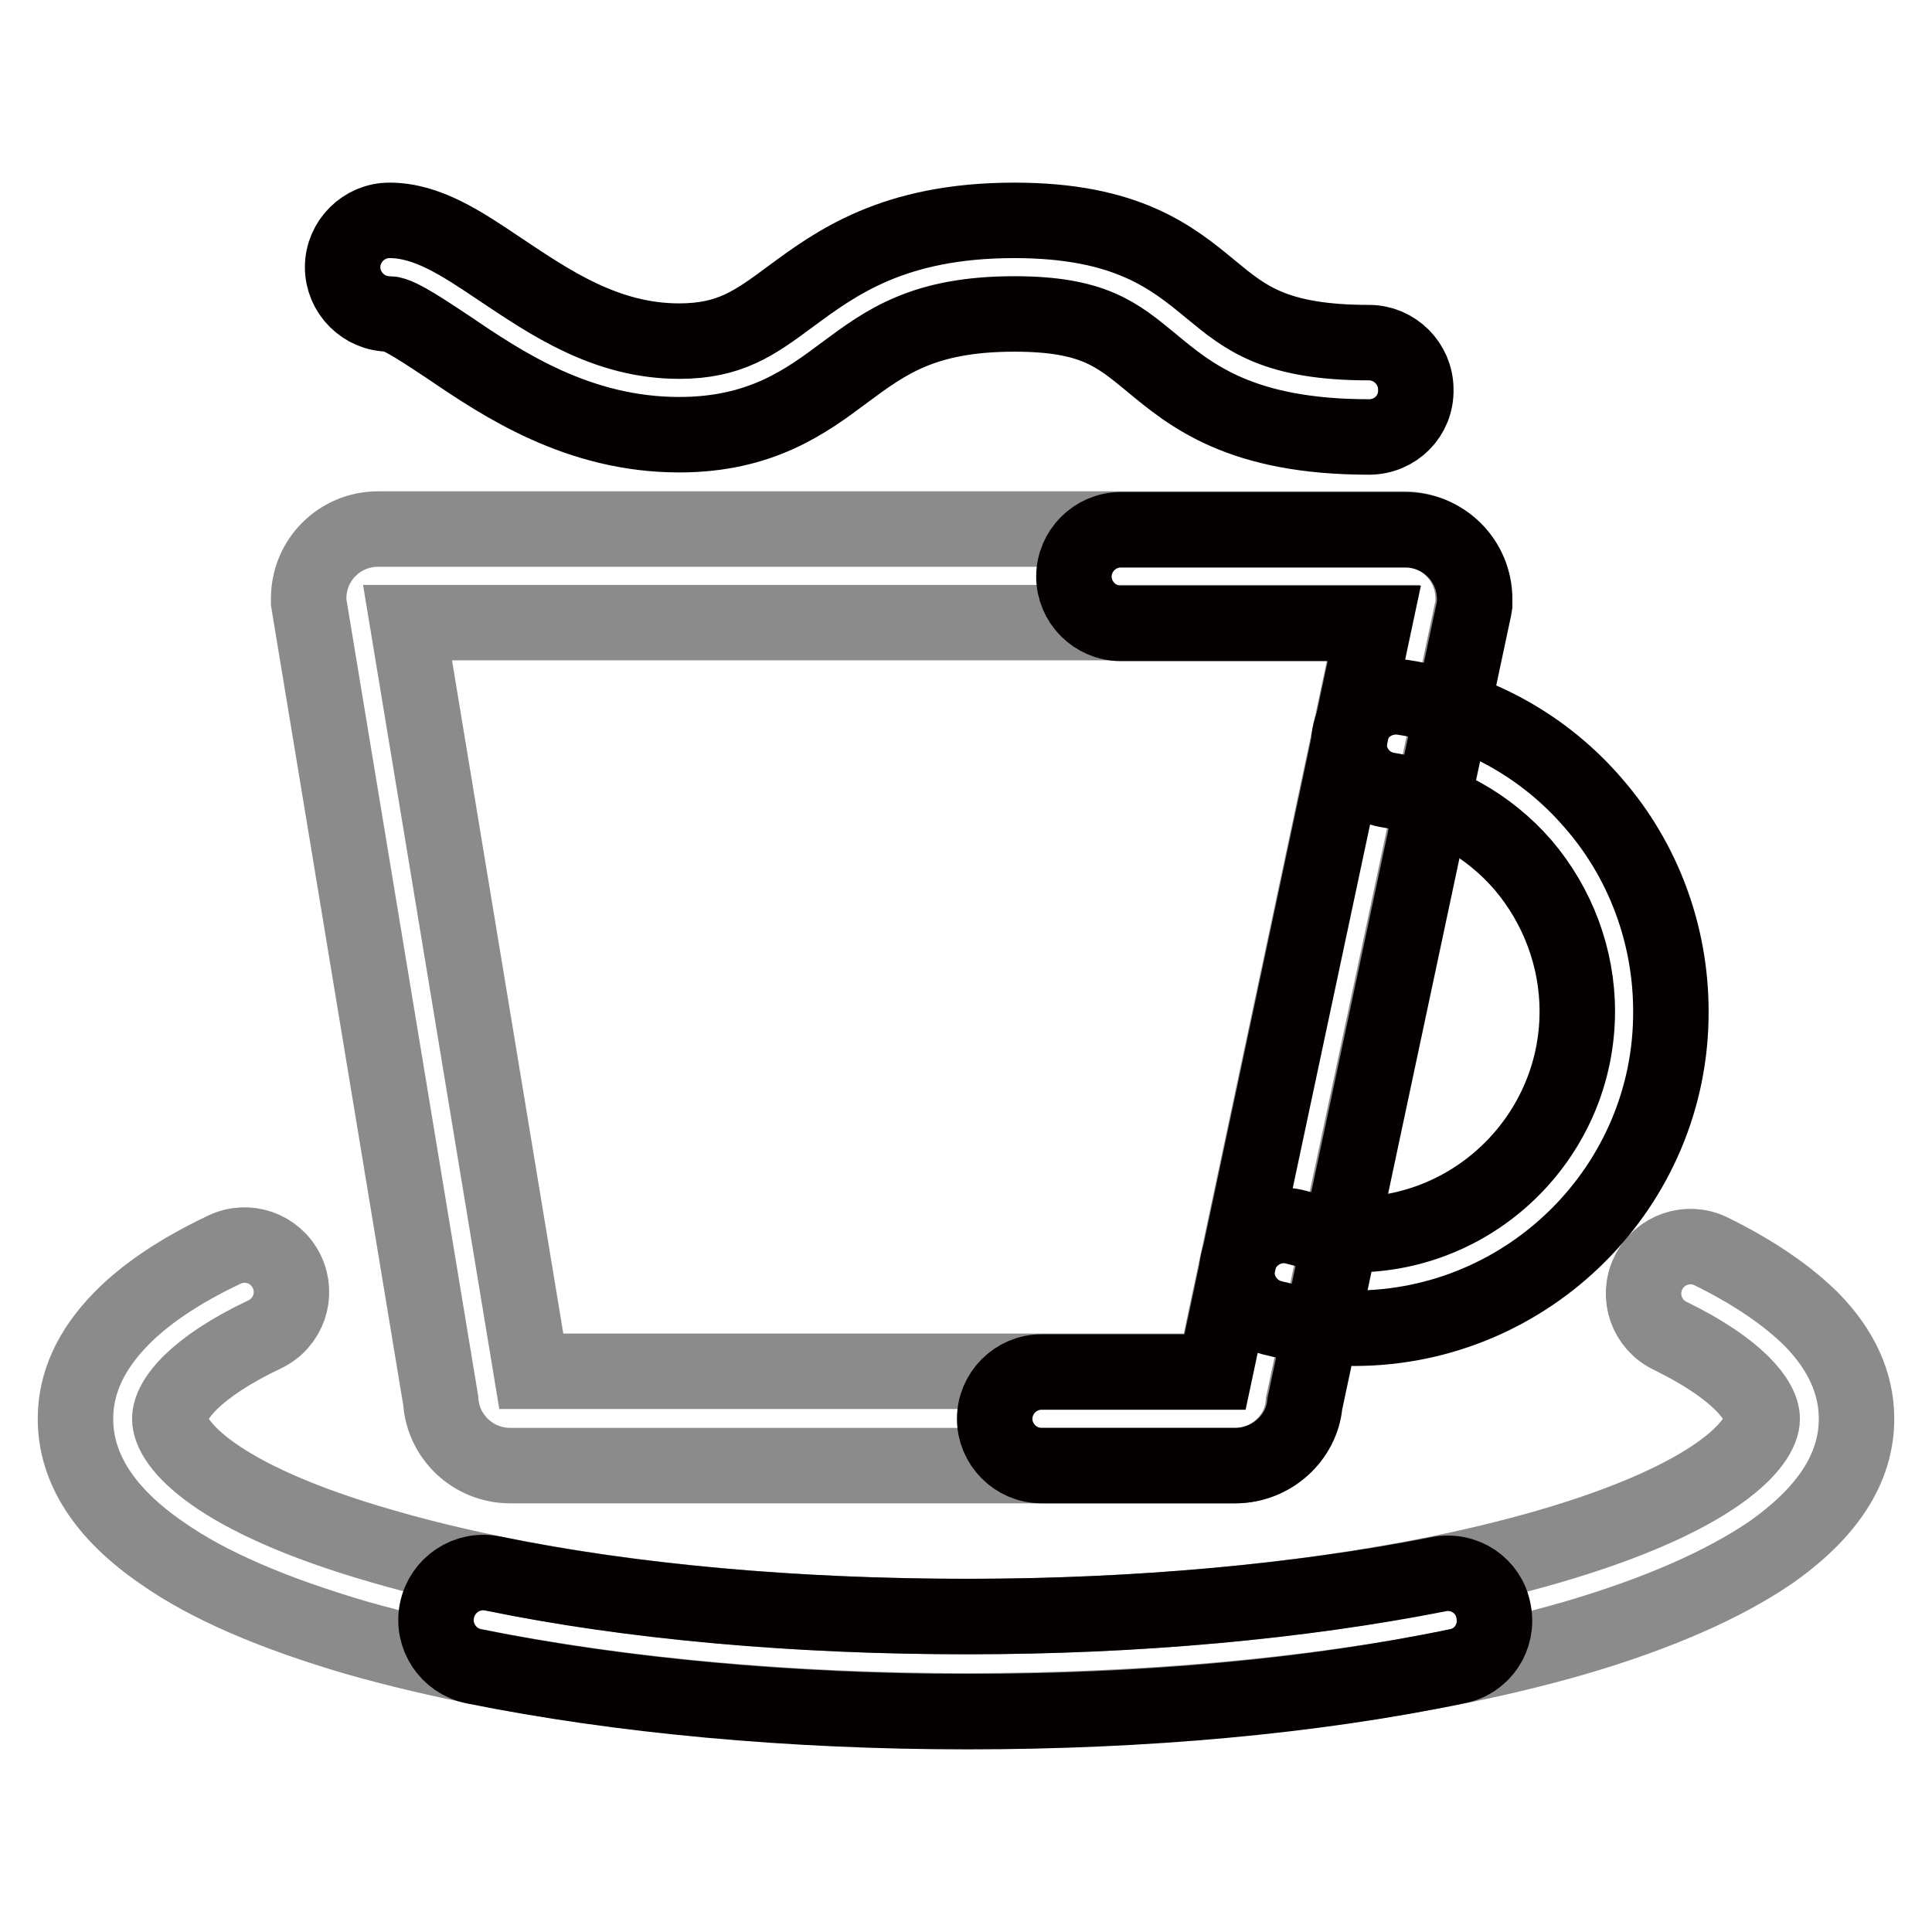
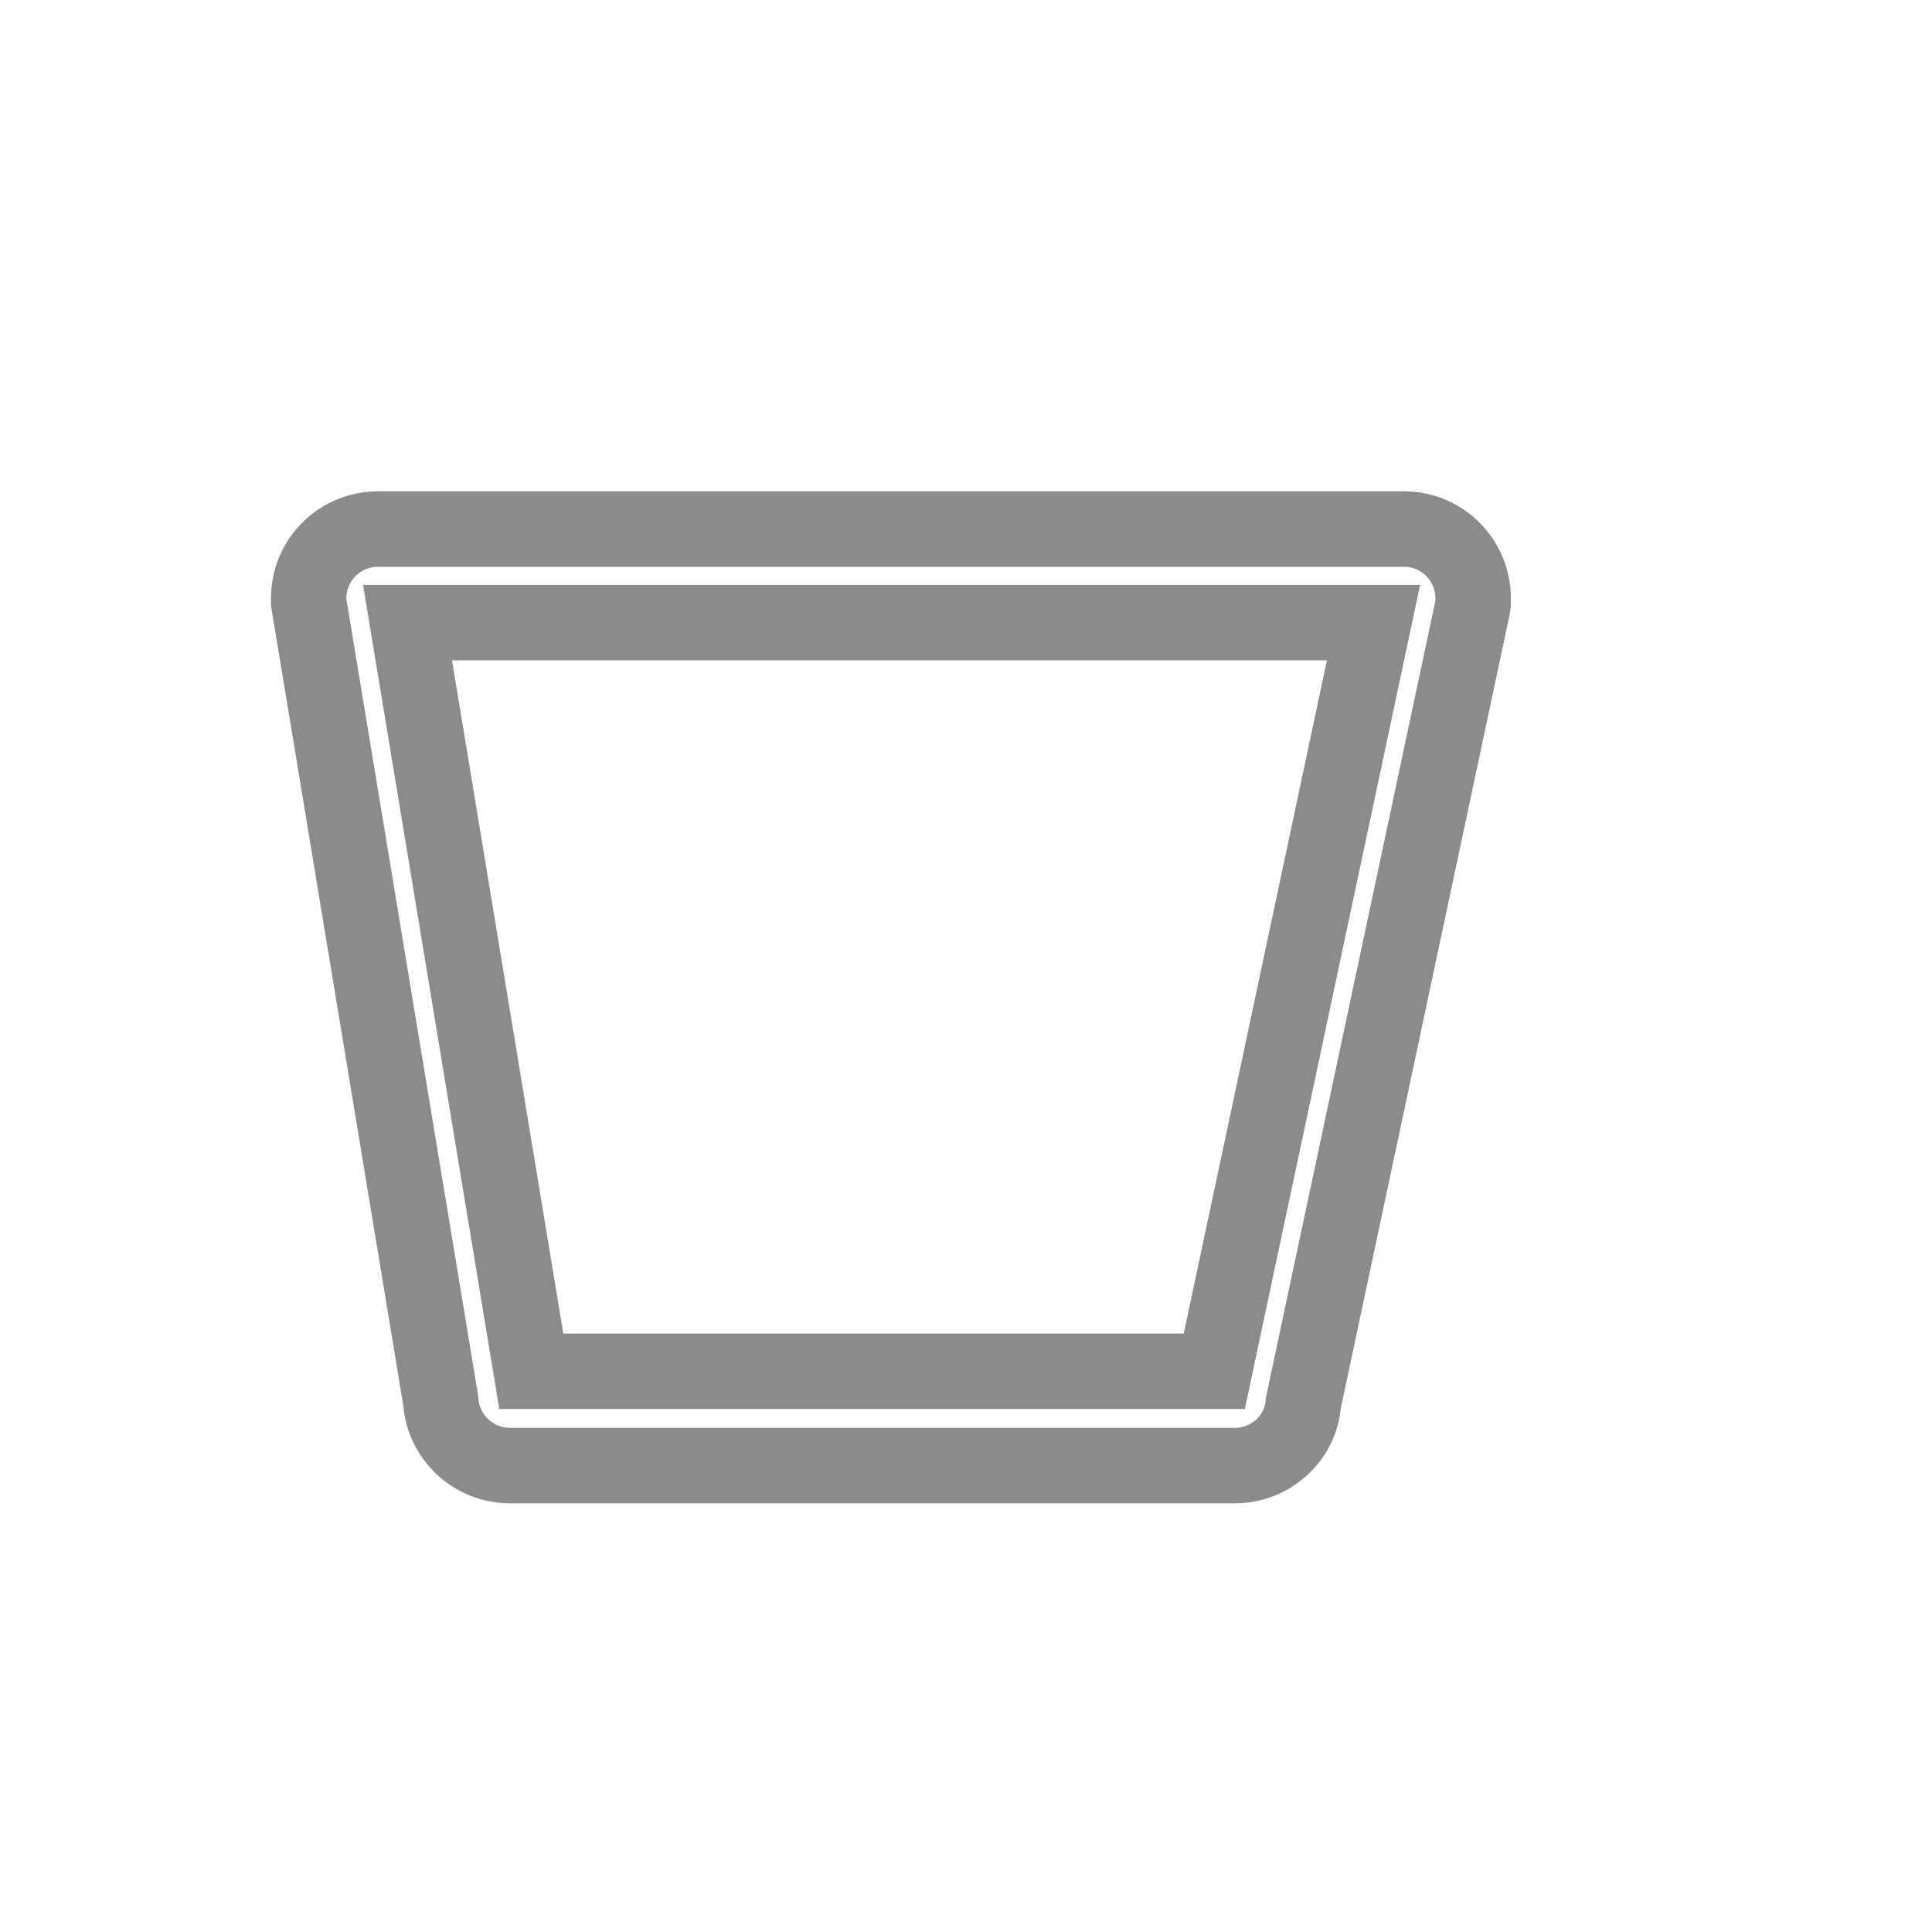
<svg xmlns="http://www.w3.org/2000/svg" version="1.1" x="0px" y="0px" viewBox="0 0 256 256" enable-background="new 0 0 256 256" xml:space="preserve">
  <g>
-     <path stroke-width="10" fill-opacity="0" stroke="#8b8b8b" d="M128,226.7c-30.4,0-59.1-3.5-80.8-9.7c-10.9-3.2-19.6-6.9-25.7-11.2c-7.6-5.2-11.5-11.2-11.5-17.8 c0-4.7,2-9.1,6-13.2c3.2-3.3,7.8-6.4,13.7-9.2c3.1-1.5,6.8-0.2,8.3,2.9c1.5,3.1,0.2,6.8-2.9,8.3c-9.3,4.4-12.6,8.7-12.6,11.2 c0,3.3,5.9,10.5,28.2,16.9c20.6,6,48,9.3,77.3,9.3s56.7-3.3,77.3-9.3c22.3-6.5,28.2-13.7,28.2-16.9c0-2.4-3.2-6.6-12.2-11 c-3.1-1.5-4.4-5.2-2.9-8.3s5.2-4.4,8.3-2.9c5.7,2.8,10.2,5.9,13.4,9.1c3.9,4,5.9,8.4,5.9,13.1c0,6.6-3.9,12.5-11.5,17.8 c-6.2,4.2-14.8,8-25.7,11.2C187.1,223.3,158.4,226.7,128,226.7z" />
-     <path stroke-width="10" fill-opacity="0" stroke="#040000" d="M128.2,226.8c-23.5,0-46.1-2.1-65.4-6c-3.4-0.7-5.6-4-4.9-7.4c0.7-3.4,4-5.6,7.4-4.9 c18.4,3.8,40.2,5.7,62.9,5.7c22.5,0,44.1-2,62.4-5.6c3.4-0.7,6.7,1.5,7.3,4.9c0.7,3.4-1.5,6.7-4.9,7.3 C173.9,224.8,151.5,226.8,128.2,226.8L128.2,226.8z" />
    <path stroke-width="10" fill-opacity="0" stroke="#8b8b8b" d="M163.6,194.2h-96c-4.9,0-8.9-3.8-9.2-8.6L40.9,79.8v-0.5c0-5.1,4.1-9.2,9.2-9.2h135.9 c5.1,0,9.2,4.1,9.2,9.2v0.7l-0.1,0.6l-22.4,105.3C172.4,190.5,168.4,194.2,163.6,194.2L163.6,194.2z M70.4,181.7h90.5L182,82.5H54 L70.4,181.7z" />
-     <path stroke-width="10" fill-opacity="0" stroke="#040000" d="M179.4,176c-3.7,0-7.4-0.5-10.9-1.4c-3.3-0.9-5.3-4.3-4.4-7.6c0.9-3.3,4.3-5.3,7.6-4.4c2.5,0.7,5.1,1,7.7,1 c16.3,0,29.6-13.3,29.6-29.6c0-7.1-2.6-14-7.2-19.4c-4.6-5.3-10.9-8.8-17.8-9.9c-3.4-0.5-5.7-3.7-5.2-7.1c0.5-3.4,3.7-5.7,7.1-5.2 c9.8,1.5,18.8,6.5,25.3,14.1c6.6,7.6,10.2,17.4,10.2,27.5C221.5,157.1,202.6,176,179.4,176L179.4,176z M181.4,57.9 c-17,0-23.6-5.5-28.9-9.9c-4.5-3.7-7.7-6.4-18.1-6.4c-12,0-17,3.7-22.4,7.7c-5.2,3.9-11.2,8.3-22,8.3c-13.4,0-23.4-6.7-30.6-11.6 c-2.6-1.7-6.5-4.4-7.8-4.4c-3.4,0-6.2-2.8-6.2-6.2s2.8-6.2,6.2-6.2c5,0,9.5,3,14.7,6.5c6.6,4.4,14,9.5,23.7,9.5 c6.7,0,10-2.4,14.6-5.8c6.1-4.5,13.7-10.2,29.8-10.2c14.9,0,20.9,4.9,26.1,9.2c4.5,3.7,8.4,7,20.9,7c3.4,0,6.2,2.8,6.2,6.2 C187.7,55.1,184.9,57.9,181.4,57.9L181.4,57.9z" />
-     <path stroke-width="10" fill-opacity="0" stroke="#040000" d="M163.7,194.2H138c-3.4,0-6.2-2.8-6.2-6.2s2.8-6.2,6.2-6.2h23l21.1-99.2h-33.6c-3.4,0-6.2-2.8-6.2-6.2 s2.8-6.2,6.2-6.2h37.7c5.1,0,9.2,4.1,9.2,9.2v0.7l-0.1,0.6l-22.4,105.3C172.5,190.5,168.5,194.2,163.7,194.2L163.7,194.2z" />
  </g>
</svg>